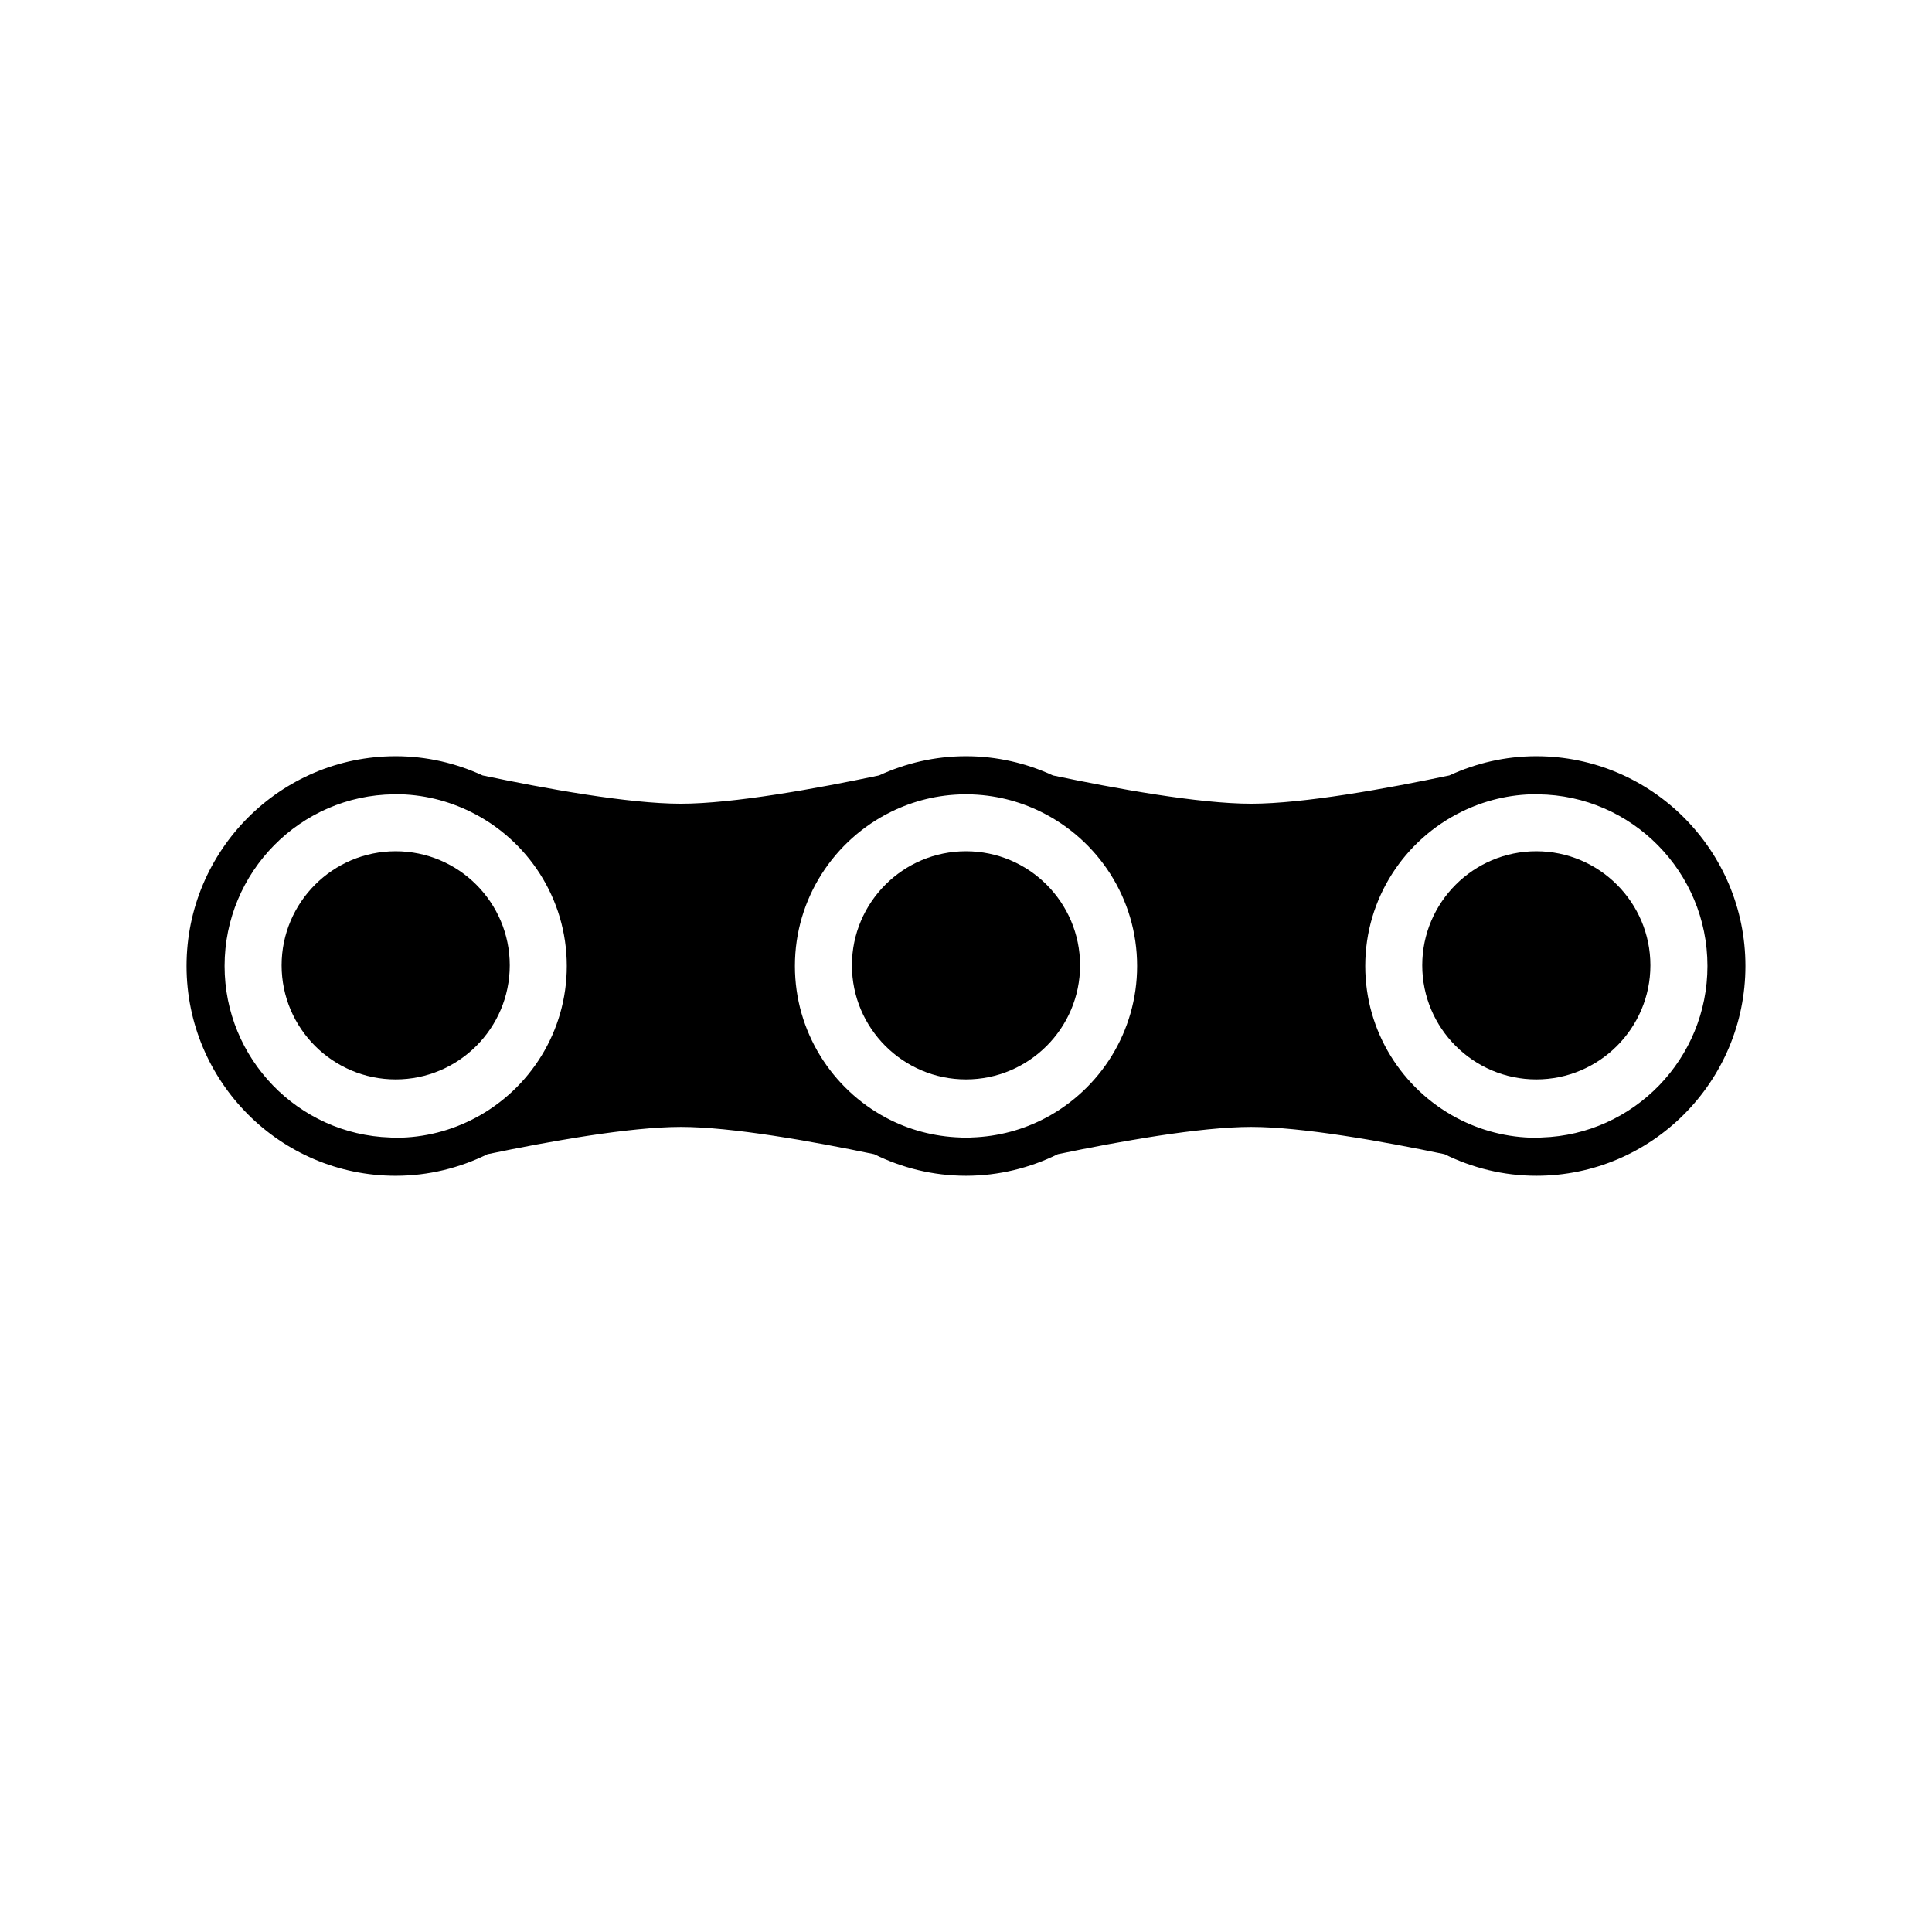
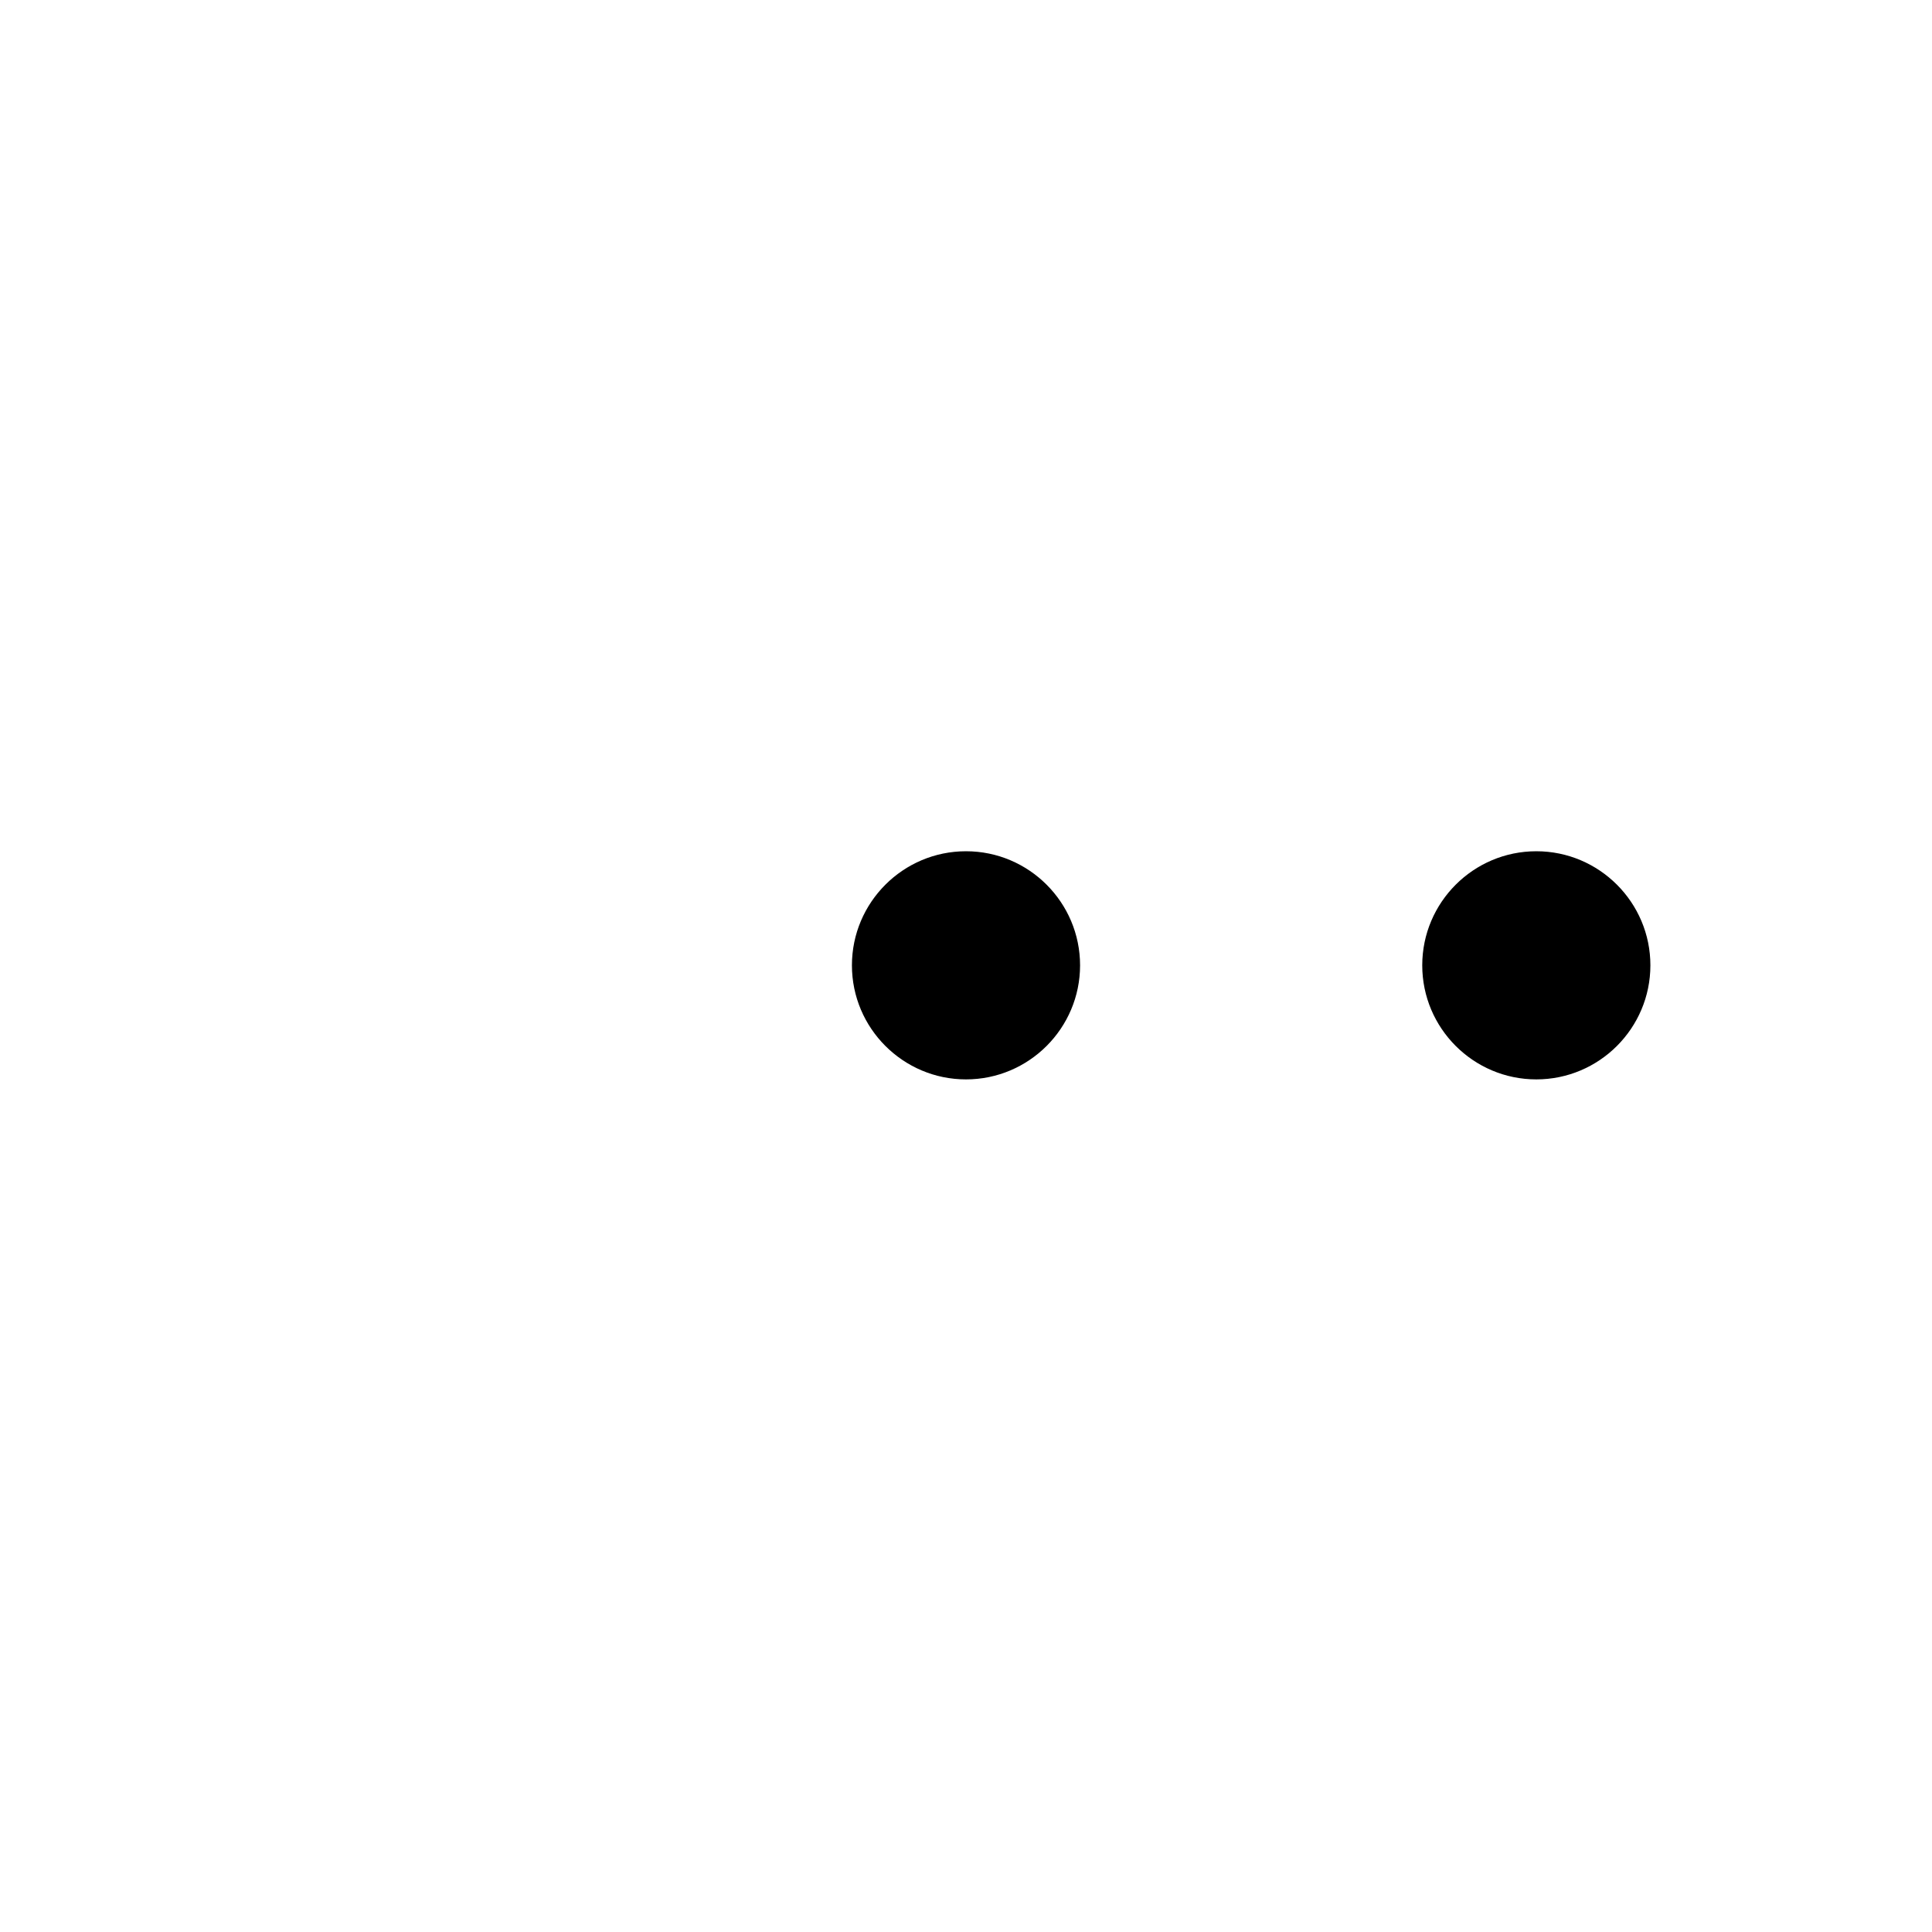
<svg xmlns="http://www.w3.org/2000/svg" fill="#000000" width="800px" height="800px" version="1.1" viewBox="144 144 512 512">
  <g>
-     <path d="m551.14 344.4c-8.227 0-16.016 1.855-23.043 5.098-16.52 3.473-38.652 7.496-52.527 7.496s-36.008-4.023-52.527-7.496c-7.027-3.242-14.816-5.098-23.043-5.098s-16.016 1.855-23.043 5.098c-16.52 3.473-38.652 7.496-52.531 7.496-13.875 0-36.008-4.023-52.527-7.496-7.027-3.242-14.812-5.098-23.043-5.098-30.559 0-55.418 24.941-55.418 55.598s24.859 55.598 55.418 55.598c8.738 0 16.977-2.094 24.336-5.723 16.363-3.41 37.719-7.231 51.234-7.231s34.871 3.82 51.238 7.227c7.359 3.629 15.598 5.723 24.336 5.723s16.977-2.094 24.336-5.723c16.363-3.406 37.715-7.227 51.234-7.227 13.516 0 34.871 3.82 51.238 7.227 7.356 3.629 15.598 5.723 24.332 5.723 30.559 0 55.418-24.941 55.418-55.598 0-30.652-24.859-55.594-55.418-55.594zm-281.12 95.824c-6.324 3.367-13.52 5.293-21.16 5.293-0.504 0-0.992-0.059-1.488-0.074-24.312-0.801-43.855-20.852-43.855-45.445 0-24.926 20.066-45.215 44.832-45.496 0.172 0 0.336-0.027 0.508-0.027 7.129 0 13.852 1.707 19.859 4.66 15.066 7.41 25.488 22.918 25.488 40.863 0 17.426-9.82 32.582-24.184 40.227zm151.14 0c-5.906 3.144-12.586 4.981-19.668 5.215-0.5 0.016-0.988 0.078-1.488 0.078-0.504 0-0.992-0.059-1.488-0.074-7.082-0.234-13.762-2.07-19.668-5.215-14.371-7.648-24.188-22.805-24.188-40.23 0-17.945 10.422-33.449 25.484-40.859 5.863-2.883 12.41-4.559 19.348-4.633 0.172 0 0.336-0.027 0.508-0.027s0.336 0.023 0.508 0.027c6.938 0.078 13.488 1.75 19.348 4.633 15.066 7.406 25.488 22.914 25.488 40.859 0 17.426-9.816 32.582-24.184 40.227zm131.48 5.215c-0.5 0.016-0.988 0.078-1.492 0.078-7.641 0-14.836-1.926-21.16-5.289-14.363-7.648-24.184-22.805-24.184-40.23 0-17.945 10.422-33.449 25.484-40.859 6.008-2.957 12.73-4.66 19.859-4.66 0.172 0 0.336 0.023 0.508 0.027 24.77 0.273 44.836 20.562 44.836 45.492 0 24.594-19.543 44.645-43.852 45.441z" />
    <path d="m551.14 369.59c-16.668 0-30.23 13.559-30.23 30.23 0 16.668 13.559 30.23 30.23 30.23 16.668 0 30.23-13.559 30.23-30.23s-13.562-30.23-30.23-30.23z" />
    <path d="m400 369.59c-16.668 0-30.23 13.559-30.23 30.23 0 16.668 13.559 30.23 30.23 30.23 16.668 0 30.23-13.559 30.23-30.23-0.004-16.672-13.562-30.23-30.23-30.23z" />
-     <path d="m248.86 369.59c-16.668 0-30.23 13.559-30.23 30.23 0 16.668 13.559 30.23 30.23 30.23 16.668 0 30.23-13.559 30.23-30.23s-13.562-30.23-30.23-30.23z" />
  </g>
</svg>